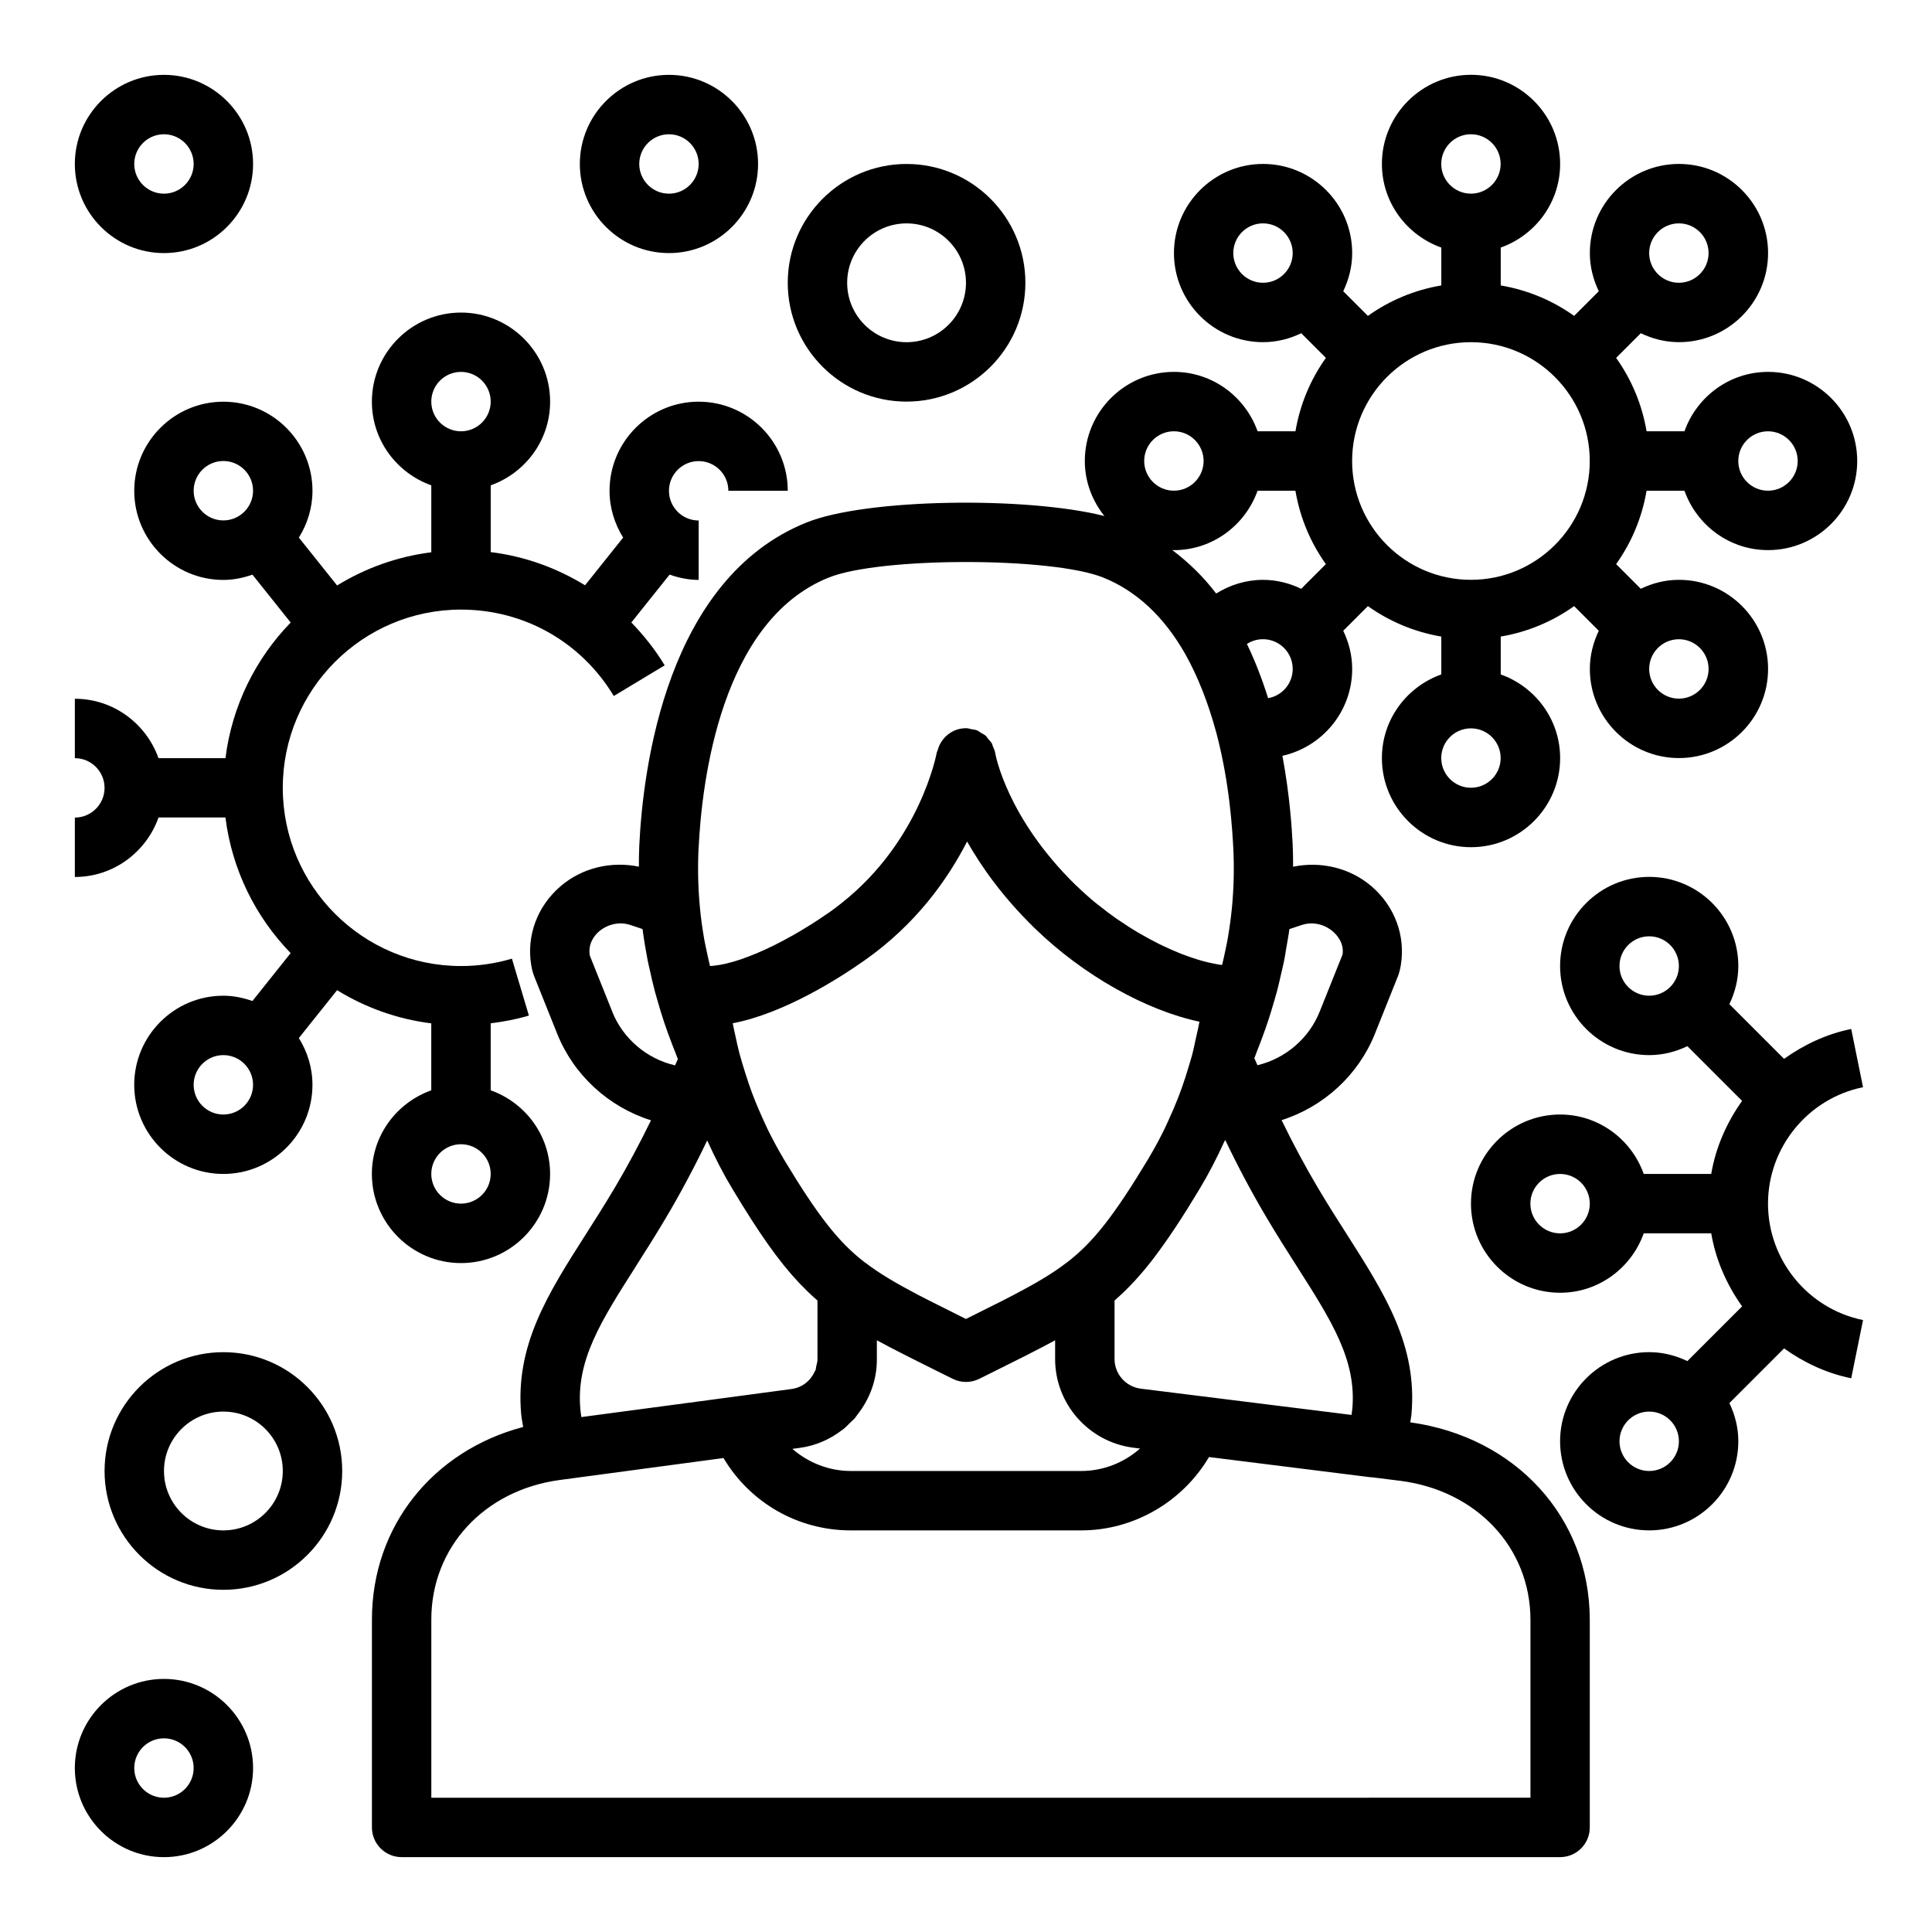
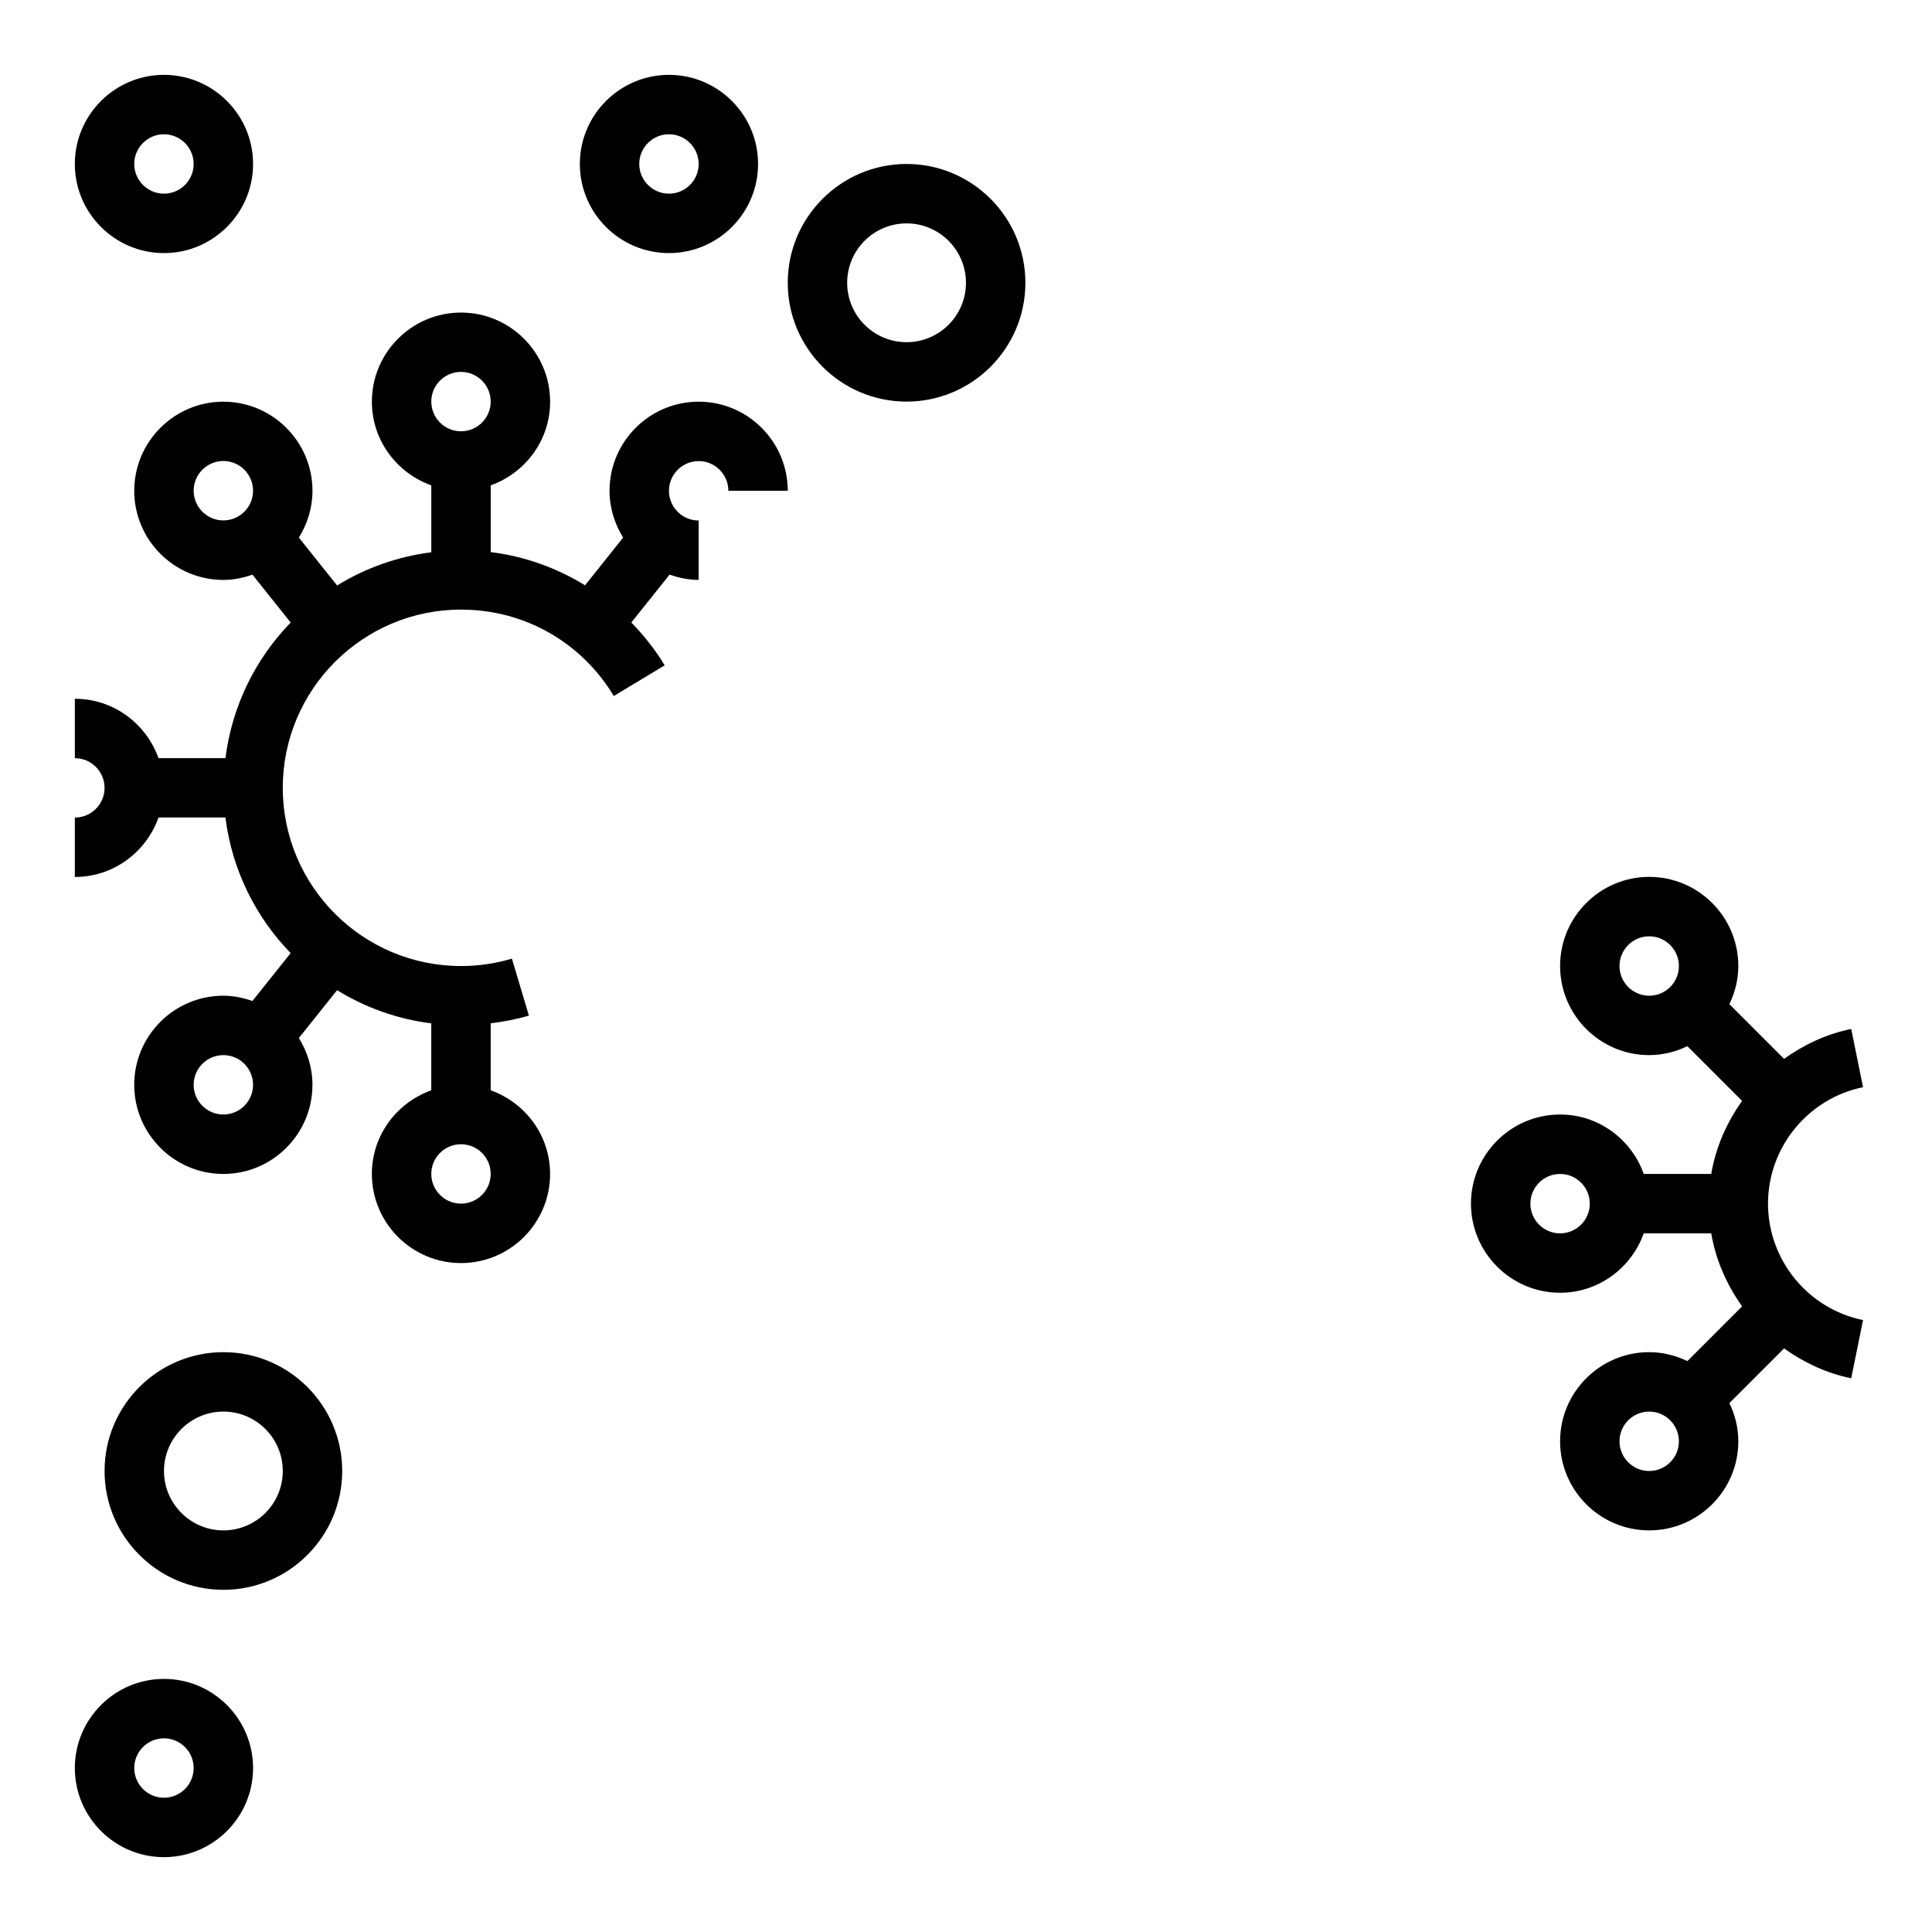
<svg xmlns="http://www.w3.org/2000/svg" fill="#000000" width="800px" height="800px" version="1.1" viewBox="144 144 512 512">
  <g>
    <path d="m612.54 462.98c0-14.918 10.598-27.891 25.184-30.859l-3.133-15.43c-6.606 1.34-12.555 4.18-17.797 7.918l-14.492-14.492c1.473-3.078 2.371-6.488 2.371-10.117 0-13.02-10.598-23.617-23.617-23.617-13.02 0-23.617 10.598-23.617 23.617 0 13.02 10.598 23.617 23.617 23.617 3.637 0 7.039-0.891 10.117-2.371l14.5 14.5c-4.062 5.715-6.977 12.258-8.18 19.355h-17.887c-3.258-9.141-11.918-15.742-22.168-15.742-13.02 0-23.617 10.598-23.617 23.617 0 13.02 10.598 23.617 23.617 23.617 10.25 0 18.91-6.606 22.168-15.742h17.887c1.203 7.102 4.125 13.641 8.18 19.355l-14.5 14.5c-3.078-1.473-6.488-2.371-10.117-2.371-13.02 0-23.617 10.598-23.617 23.617s10.598 23.617 23.617 23.617c13.02 0 23.617-10.598 23.617-23.617 0-3.637-0.891-7.039-2.371-10.117l14.492-14.492c5.242 3.738 11.195 6.574 17.797 7.918l3.133-15.43c-14.594-2.961-25.184-15.941-25.184-30.859zm-39.359-62.977c0-4.336 3.527-7.871 7.871-7.871s7.871 3.535 7.871 7.871-3.527 7.871-7.871 7.871-7.871-3.535-7.871-7.871zm-15.742 70.848c-4.344 0-7.871-3.535-7.871-7.871 0-4.336 3.527-7.871 7.871-7.871s7.871 3.535 7.871 7.871c0 4.336-3.527 7.871-7.871 7.871zm23.617 62.977c-4.344 0-7.871-3.535-7.871-7.871s3.527-7.871 7.871-7.871 7.871 3.535 7.871 7.871-3.527 7.871-7.871 7.871z" />
    <path d="m187.45 588.93c-13.02 0-23.617 10.598-23.617 23.617s10.598 23.617 23.617 23.617 23.617-10.598 23.617-23.617-10.598-23.617-23.617-23.617zm0 31.488c-4.344 0-7.871-3.535-7.871-7.871 0-4.336 3.527-7.871 7.871-7.871s7.871 3.535 7.871 7.871c0 4.336-3.527 7.871-7.871 7.871z" />
-     <path d="m517.73 520.94c0.102-0.699 0.262-1.426 0.324-2.125v-0.039c1.613-18.262-7.055-31.844-17.074-47.578-2.449-3.824-5.023-7.871-7.621-12.242-3.434-5.777-6.676-11.824-9.723-18.105 11.125-3.535 20.34-11.926 24.727-22.883l6.086-15.215c0.34-0.883 0.598-1.867 0.77-2.883 1.316-7.863-1.59-15.711-7.777-21.012-5.746-4.914-13.477-6.676-20.758-5.164 0-1.992-0.016-3.992-0.117-6-0.211-3.871-0.707-12.699-2.715-23.395 10.562-2.356 18.492-11.762 18.492-23.02 0-3.637-0.891-7.039-2.371-10.117l6.535-6.535c5.684 4.055 12.297 6.856 19.453 8.07v10.035c-9.141 3.258-15.742 11.918-15.742 22.168 0 13.02 10.598 23.617 23.617 23.617s23.617-10.598 23.617-23.617c0-10.25-6.606-18.91-15.742-22.168v-10.035c7.156-1.211 13.77-4.016 19.453-8.07l6.535 6.535c-1.473 3.078-2.371 6.488-2.371 10.117 0 13.02 10.598 23.617 23.617 23.617 13.02 0 23.617-10.598 23.617-23.617 0-13.02-10.598-23.617-23.617-23.617-3.637 0-7.039 0.891-10.117 2.371l-6.535-6.535c4.055-5.684 6.856-12.297 8.07-19.453h10.035c3.258 9.141 11.918 15.742 22.168 15.742 13.02 0 23.617-10.598 23.617-23.617s-10.598-23.617-23.617-23.617c-10.25 0-18.91 6.606-22.168 15.742h-10.035c-1.211-7.156-4.016-13.77-8.07-19.453l6.535-6.535c3.078 1.473 6.488 2.371 10.117 2.371 13.02 0 23.617-10.598 23.617-23.617 0-13.02-10.598-23.617-23.617-23.617-13.02 0-23.617 10.598-23.617 23.617 0 3.637 0.891 7.039 2.371 10.117l-6.535 6.535c-5.684-4.055-12.297-6.856-19.453-8.07v-10.035c9.141-3.258 15.742-11.918 15.742-22.168 0-13.02-10.598-23.617-23.617-23.617s-23.617 10.598-23.617 23.617c0 10.25 6.606 18.91 15.742 22.168v10.035c-7.156 1.211-13.77 4.016-19.453 8.07l-6.535-6.535c1.473-3.078 2.371-6.488 2.371-10.117 0-13.02-10.598-23.617-23.617-23.617-13.02 0-23.617 10.598-23.617 23.617 0 13.02 10.598 23.617 23.617 23.617 3.637 0 7.039-0.891 10.117-2.371l6.535 6.535c-4.055 5.684-6.856 12.297-8.07 19.453h-10.035c-3.258-9.141-11.918-15.742-22.168-15.742-13.02 0-23.617 10.598-23.617 23.617 0 5.527 1.984 10.547 5.18 14.578-20.711-5.227-63.172-4.66-78.973 1.738-36.992 14.91-43.289 64.859-44.281 85.633-0.094 1.859-0.094 3.707-0.102 5.559-7.273-1.504-14.996 0.25-20.742 5.172-6.188 5.297-9.094 13.145-7.785 20.965 0.172 1.062 0.441 2.047 0.805 2.984l6.07 15.152c4.41 11.012 13.672 19.438 24.859 22.945-3.047 6.258-6.289 12.297-9.707 18.051-2.598 4.367-5.172 8.414-7.621 12.25-10.027 15.734-18.688 29.324-17.074 47.586 0.102 1.109 0.34 2.25 0.527 3.379-23.938 6.328-40.078 26.34-40.078 51.02v55.105c0 4.344 3.519 7.871 7.871 7.871l307 0.004c4.352 0 7.871-3.527 7.871-7.871v-55.129c-0.086-26.992-19.617-48.359-47.586-52.223zm-15.359-3.574c-0.047 0.527-0.109 1.062-0.195 1.605l-55.891-6.965c-3.945-0.512-6.918-3.891-6.918-7.856v-15.5c3.613-3.141 7-6.785 10.547-11.445 0.133-0.172 0.277-0.379 0.41-0.559 3.519-4.676 7.219-10.312 11.531-17.484 2.426-4.023 4.574-8.18 6.504-12.422 0.102-0.219 0.234-0.418 0.34-0.637 3.465 7.258 7.195 14.25 11.148 20.891 2.684 4.519 5.344 8.699 7.871 12.66 9.172 14.391 15.801 24.789 14.664 37.707zm-56.223 10.492c-4.234 3.746-9.77 5.969-15.602 5.969h-61.086c-5.762 0-11.242-2.18-15.469-5.863l1.898-0.25c4.281-0.574 8.172-2.305 11.391-4.824 0.062-0.047 0.141-0.086 0.203-0.133 0.668-0.535 1.25-1.172 1.859-1.77 0.387-0.379 0.812-0.715 1.164-1.117 0.25-0.285 0.441-0.621 0.676-0.922 3.227-4.055 5.195-9.125 5.195-14.617v-5.141c2.211 1.203 4.59 2.441 7.164 3.746 0.746 0.379 1.59 0.805 2.371 1.195 0.883 0.441 1.812 0.906 2.738 1.371 1.504 0.746 2.875 1.441 4.504 2.25l3.336 1.652c2.211 1.102 4.793 1.102 7.016 0l3.336-1.652c1.629-0.812 3.008-1.504 4.504-2.25 0.922-0.465 1.859-0.93 2.738-1.371 0.781-0.395 1.621-0.82 2.371-1.195 2.566-1.301 4.953-2.543 7.164-3.746v4.984c0 11.848 8.871 21.938 20.672 23.473l1.859 0.234zm31.117-253.81h10.035c1.211 7.156 4.016 13.77 8.07 19.453l-6.535 6.535c-3.078-1.473-6.488-2.371-10.117-2.371-4.488 0-8.746 1.34-12.422 3.621-3.465-4.559-7.406-8.32-11.66-11.539 0.156 0 0.309 0.047 0.465 0.047 10.25 0 18.91-6.606 22.168-15.742zm-125.73 176.81c-1.441-2.41-2.746-4.871-3.992-7.367-0.535-1.094-1.023-2.211-1.527-3.32-0.637-1.41-1.25-2.832-1.836-4.266-0.59-1.48-1.156-2.969-1.676-4.488-0.363-1.047-0.691-2.102-1.031-3.156-0.543-1.738-1.086-3.473-1.551-5.242-0.395-1.512-0.715-3.047-1.047-4.582-0.227-1.07-0.527-2.289-0.699-3.258 13.68-2.621 28.293-11.988 34.84-16.594 13.672-9.574 22.137-21.516 27.277-31.582 3.848 6.824 9.477 14.711 17.648 22.719l0.156 0.164c0.086 0.094 0.188 0.172 0.285 0.262 12.77 12.383 29.449 21.664 43.484 24.609-0.262 1.496-0.66 3.117-1.008 4.699-0.285 1.281-0.527 2.574-0.859 3.84-0.277 1.055-0.605 2.086-0.914 3.133-0.574 1.945-1.18 3.871-1.859 5.777-0.324 0.891-0.652 1.777-0.992 2.66-0.805 2.062-1.676 4.094-2.606 6.102-0.332 0.715-0.645 1.449-0.992 2.156-1.266 2.582-2.629 5.125-4.117 7.613-0.062 0.102-0.109 0.203-0.164 0.301-9.188 15.242-14.648 22.191-21.648 27.559h-0.016c-3.801 2.922-8.188 5.496-13.934 8.508-0.34 0.172-0.668 0.348-1.016 0.527-0.629 0.324-1.281 0.66-1.953 1-2.496 1.266-5.195 2.613-8.219 4.117l-1.582 0.789-1.582-0.789c-3.016-1.504-5.707-2.844-8.195-4.109-0.668-0.348-1.34-0.684-1.977-1.016-0.348-0.172-0.668-0.348-1.008-0.52-5.754-3.016-10.141-5.59-13.934-8.5-0.047-0.031-0.102-0.047-0.141-0.078-6.934-5.344-12.391-12.312-21.523-27.48l-0.102-0.188zm145.66-60.039c1.156 0.992 3.039 3.156 2.598 6.133l-6.07 15.16c-2.844 7.109-9.078 12.414-16.484 14.184-0.27-0.637-0.559-1.234-0.82-1.875 0.277-0.652 0.496-1.324 0.754-1.984 0.566-1.418 1.109-2.844 1.629-4.273 0.441-1.219 0.875-2.441 1.281-3.668 0.488-1.48 0.938-2.961 1.371-4.449 0.355-1.211 0.723-2.426 1.039-3.644 0.379-1.441 0.691-2.891 1.023-4.328 0.293-1.289 0.613-2.574 0.867-3.863 0.18-0.945 0.309-1.898 0.473-2.844 0.293-1.715 0.629-3.434 0.852-5.148l3.227-1.07c3.352-1.133 6.465 0.125 8.266 1.668zm-17.129-61.789c-1.637-5.203-3.496-9.957-5.621-14.375 1.25-0.812 2.723-1.258 4.266-1.258 4.344 0 7.871 3.535 7.871 7.871 0 3.883-2.816 7.117-6.519 7.754zm53.75 23.734c-4.344 0-7.871-3.535-7.871-7.871 0-4.336 3.527-7.871 7.871-7.871s7.871 3.535 7.871 7.871c0 4.336-3.527 7.871-7.871 7.871zm62.977-31.488c0 4.336-3.527 7.871-7.871 7.871s-7.871-3.535-7.871-7.871c0-4.336 3.527-7.871 7.871-7.871s7.871 3.535 7.871 7.871zm15.742-62.977c4.344 0 7.871 3.535 7.871 7.871s-3.527 7.871-7.871 7.871-7.871-3.535-7.871-7.871 3.527-7.871 7.871-7.871zm-23.617-55.105c4.344 0 7.871 3.535 7.871 7.871 0 4.336-3.527 7.871-7.871 7.871s-7.871-3.535-7.871-7.871c0-4.336 3.527-7.871 7.871-7.871zm-55.105-23.617c4.344 0 7.871 3.535 7.871 7.871 0 4.336-3.527 7.871-7.871 7.871s-7.871-3.535-7.871-7.871c0-4.336 3.527-7.871 7.871-7.871zm0 55.105c17.367 0 31.488 14.121 31.488 31.488s-14.121 31.488-31.488 31.488-31.488-14.121-31.488-31.488 14.121-31.488 31.488-31.488zm-62.977-23.617c0-4.336 3.527-7.871 7.871-7.871s7.871 3.535 7.871 7.871c0 4.336-3.527 7.871-7.871 7.871s-7.871-3.535-7.871-7.871zm-15.742 47.23c4.344 0 7.871 3.535 7.871 7.871 0 4.336-3.527 7.871-7.871 7.871s-7.871-3.535-7.871-7.871c0-4.336 3.527-7.871 7.871-7.871zm-125.96 110.58c0.844-17.75 5.894-60.285 34.449-71.801 13.609-5.512 59.207-5.512 72.824 0 8.785 3.543 16.098 10.375 21.727 20.301 3.344 5.984 6.039 12.832 8.25 20.973 3.527 13.43 4.188 25.594 4.457 30.527 0.25 5.164 0.141 10.328-0.348 15.477-0.27 2.824-0.66 5.66-1.148 8.477-0.164 0.953-0.387 1.914-0.574 2.867-0.27 1.34-0.574 2.676-0.898 4.016-0.25-0.031-0.473-0.023-0.73-0.07-0.418-0.062-0.867-0.164-1.301-0.242-1.047-0.203-2.125-0.441-3.266-0.762-0.402-0.109-0.812-0.242-1.219-0.363-1.242-0.387-2.527-0.82-3.856-1.332-0.379-0.141-0.754-0.293-1.141-0.449-1.395-0.566-2.816-1.195-4.266-1.891-0.371-0.172-0.73-0.348-1.102-0.535-1.48-0.738-2.977-1.551-4.481-2.418-0.363-0.211-0.73-0.41-1.094-0.621-1.504-0.898-3.016-1.875-4.512-2.891-0.371-0.25-0.738-0.48-1.109-0.738-1.512-1.055-3-2.203-4.481-3.379-0.34-0.27-0.684-0.512-1.016-0.789-1.668-1.371-3.289-2.824-4.863-4.344-0.102-0.102-0.219-0.188-0.332-0.293-18.375-17.957-21.316-34.777-21.332-34.891-0.102-0.699-0.387-1.324-0.66-1.945-0.094-0.227-0.117-0.488-0.234-0.699-0.25-0.457-0.629-0.805-0.961-1.195-0.262-0.309-0.449-0.66-0.746-0.93-0.34-0.293-0.754-0.457-1.141-0.691-0.402-0.242-0.754-0.551-1.188-0.723-0.418-0.164-0.891-0.164-1.332-0.262-0.473-0.094-0.922-0.27-1.418-0.277h-0.102c-3.574 0-6.582 2.441-7.504 5.832-0.062 0.242-0.203 0.434-0.25 0.684-0.047 0.242-4.297 23.238-25.082 39.723-1.031 0.82-2.062 1.637-3.18 2.418-0.34 0.242-0.684 0.449-1.023 0.684-1.281 0.883-2.566 1.754-3.848 2.566-0.285 0.18-0.559 0.34-0.844 0.512-1.395 0.867-2.785 1.707-4.156 2.481l-0.426 0.227c-1.52 0.852-3.023 1.652-4.488 2.379l-0.078 0.039c-3.117 1.543-6.094 2.793-8.816 3.715l-0.062 0.023c-1.281 0.434-2.504 0.781-3.66 1.062l-0.355 0.086c-1 0.227-1.922 0.379-2.801 0.48-0.234 0.023-0.488 0.07-0.715 0.086-0.195 0.016-0.355 0-0.551 0-0.332-1.379-0.645-2.762-0.93-4.141-0.195-0.984-0.434-1.977-0.605-2.961-0.488-2.809-0.883-5.629-1.141-8.445-0.488-5.188-0.605-10.391-0.355-15.602zm-22.875 43.227-5.953-14.855c-0.551-3.281 1.324-5.441 2.481-6.438 1.324-1.133 3.344-2.102 5.652-2.102 0.844 0 1.723 0.125 2.621 0.426l3.211 1.07c0.016 0.109 0.039 0.227 0.055 0.34 0.355 2.684 0.805 5.359 1.324 8.039 0.133 0.691 0.316 1.387 0.465 2.078 0.441 2.055 0.914 4.109 1.457 6.156 0.227 0.867 0.496 1.723 0.738 2.582 0.543 1.883 1.109 3.762 1.738 5.637 0.301 0.898 0.613 1.785 0.938 2.676 0.668 1.867 1.387 3.723 2.133 5.582 0.18 0.457 0.332 0.914 0.52 1.363-0.234 0.574-0.504 1.109-0.738 1.676-7.477-1.723-13.793-7.062-16.656-14.234zm6.195 67.559c2.527-3.969 5.188-8.148 7.871-12.668 3.93-6.606 7.629-13.539 11.082-20.75 0.047 0.109 0.117 0.203 0.164 0.316 1.953 4.305 4.109 8.516 6.574 12.602 6.934 11.531 12.121 18.957 17.445 24.625 0.449 0.488 0.914 0.938 1.371 1.395 0.363 0.363 0.715 0.738 1.078 1.094 0.852 0.828 1.715 1.613 2.598 2.379v15.648c0 0.613-0.188 1.18-0.324 1.762-0.078 0.348-0.07 0.715-0.195 1.047-0.047 0.125-0.156 0.227-0.211 0.355-1.086 2.434-3.336 4.266-6.148 4.637l-21.09 2.824-34.598 4.613c-0.125-0.723-0.211-1.441-0.277-2.141-1.148-12.918 5.488-23.316 14.664-37.723zm237.11 140.75-291.26 0.004v-47.23c0-19.145 14.043-34.352 34.188-36.992l43.242-5.801c7.031 11.816 19.68 19.176 33.723 19.176h61.086c13.949 0 26.867-7.613 33.852-19.438l42.801 5.352c0.18 0.023 0.363 0.023 0.543 0.031l7.32 0.914c20.254 2.566 34.457 17.672 34.527 36.746v47.23z" />
    <path d="m186 360.64h17.742c1.738 13.887 7.996 26.379 17.285 35.945l-10.133 12.691c-2.426-0.844-4.992-1.402-7.707-1.402-13.02 0-23.617 10.598-23.617 23.617s10.598 23.617 23.617 23.617c13.02 0 23.617-10.598 23.617-23.617 0-4.559-1.363-8.785-3.606-12.398l10.133-12.684c7.453 4.582 15.902 7.66 24.961 8.793v17.742c-9.141 3.258-15.742 11.918-15.742 22.168 0 13.02 10.598 23.617 23.617 23.617s23.617-10.598 23.617-23.617c0-10.25-6.606-18.91-15.742-22.168v-17.758c3.434-0.426 6.824-1.062 10.125-2.047l-4.504-15.09c-4.352 1.301-8.887 1.961-13.492 1.961-26.047 0-47.23-21.184-47.23-47.23s21.184-47.23 47.23-47.23c16.711 0 31.852 8.559 40.492 22.898l13.484-8.125c-2.527-4.195-5.535-7.949-8.832-11.359l10.133-12.684c2.426 0.844 4.992 1.402 7.707 1.402v-15.742c-4.344 0-7.871-3.535-7.871-7.871 0-4.336 3.527-7.871 7.871-7.871s7.871 3.535 7.871 7.871h15.742c0-13.02-10.598-23.617-23.617-23.617s-23.617 10.598-23.617 23.617c0 4.559 1.363 8.785 3.606 12.398l-10.094 12.641c-7.543-4.621-15.996-7.684-25-8.793v-17.695c9.141-3.258 15.742-11.918 15.742-22.168 0-13.02-10.598-23.617-23.617-23.617s-23.617 10.598-23.617 23.617c0 10.25 6.606 18.91 15.742 22.168v17.742c-9.07 1.141-17.516 4.219-24.961 8.793l-10.133-12.684c2.25-3.613 3.606-7.84 3.606-12.398 0-13.02-10.598-23.617-23.617-23.617-13.02 0-23.617 10.598-23.617 23.617 0 13.02 10.598 23.617 23.617 23.617 2.707 0 5.273-0.551 7.707-1.402l10.133 12.691c-9.289 9.566-15.547 22.059-17.285 35.945h-17.742c-3.258-9.141-11.918-15.742-22.168-15.742v15.742c4.344 0 7.871 3.535 7.871 7.871 0 4.336-3.527 7.871-7.871 7.871v15.742c10.25 0 18.91-6.606 22.168-15.742zm17.191 78.719c-4.344 0-7.871-3.535-7.871-7.871s3.527-7.871 7.871-7.871 7.871 3.535 7.871 7.871-3.527 7.871-7.871 7.871zm62.977 23.617c-4.344 0-7.871-3.535-7.871-7.871 0-4.336 3.527-7.871 7.871-7.871s7.871 3.535 7.871 7.871c0 4.336-3.527 7.871-7.871 7.871zm0-220.42c4.344 0 7.871 3.535 7.871 7.871 0 4.336-3.527 7.871-7.871 7.871s-7.871-3.535-7.871-7.871c0-4.336 3.527-7.871 7.871-7.871zm-70.848 31.488c0-4.336 3.527-7.871 7.871-7.871s7.871 3.535 7.871 7.871c0 4.336-3.527 7.871-7.871 7.871s-7.871-3.535-7.871-7.871z" />
    <path d="m321.28 211.07c13.02 0 23.617-10.598 23.617-23.617s-10.598-23.617-23.617-23.617c-13.02 0-23.617 10.598-23.617 23.617s10.598 23.617 23.617 23.617zm0-31.488c4.344 0 7.871 3.535 7.871 7.871s-3.527 7.871-7.871 7.871-7.871-3.535-7.871-7.871 3.527-7.871 7.871-7.871z" />
    <path d="m384.25 250.43c17.367 0 31.488-14.121 31.488-31.488 0-17.367-14.121-31.488-31.488-31.488-17.367 0-31.488 14.121-31.488 31.488 0 17.367 14.121 31.488 31.488 31.488zm0-47.23c8.684 0 15.742 7.062 15.742 15.742 0 8.684-7.062 15.742-15.742 15.742-8.684 0-15.742-7.062-15.742-15.742 0-8.684 7.062-15.742 15.742-15.742z" />
    <path d="m203.2 502.34c-17.367 0-31.488 14.121-31.488 31.488 0 17.367 14.121 31.488 31.488 31.488 17.367 0 31.488-14.121 31.488-31.488 0-17.367-14.121-31.488-31.488-31.488zm0 47.23c-8.684 0-15.742-7.062-15.742-15.742 0-8.684 7.062-15.742 15.742-15.742 8.684 0 15.742 7.062 15.742 15.742 0 8.684-7.062 15.742-15.742 15.742z" />
    <path d="m187.45 211.07c13.02 0 23.617-10.598 23.617-23.617s-10.598-23.617-23.617-23.617-23.617 10.598-23.617 23.617 10.598 23.617 23.617 23.617zm0-31.488c4.344 0 7.871 3.535 7.871 7.871s-3.527 7.871-7.871 7.871-7.871-3.535-7.871-7.871 3.527-7.871 7.871-7.871z" />
  </g>
</svg>